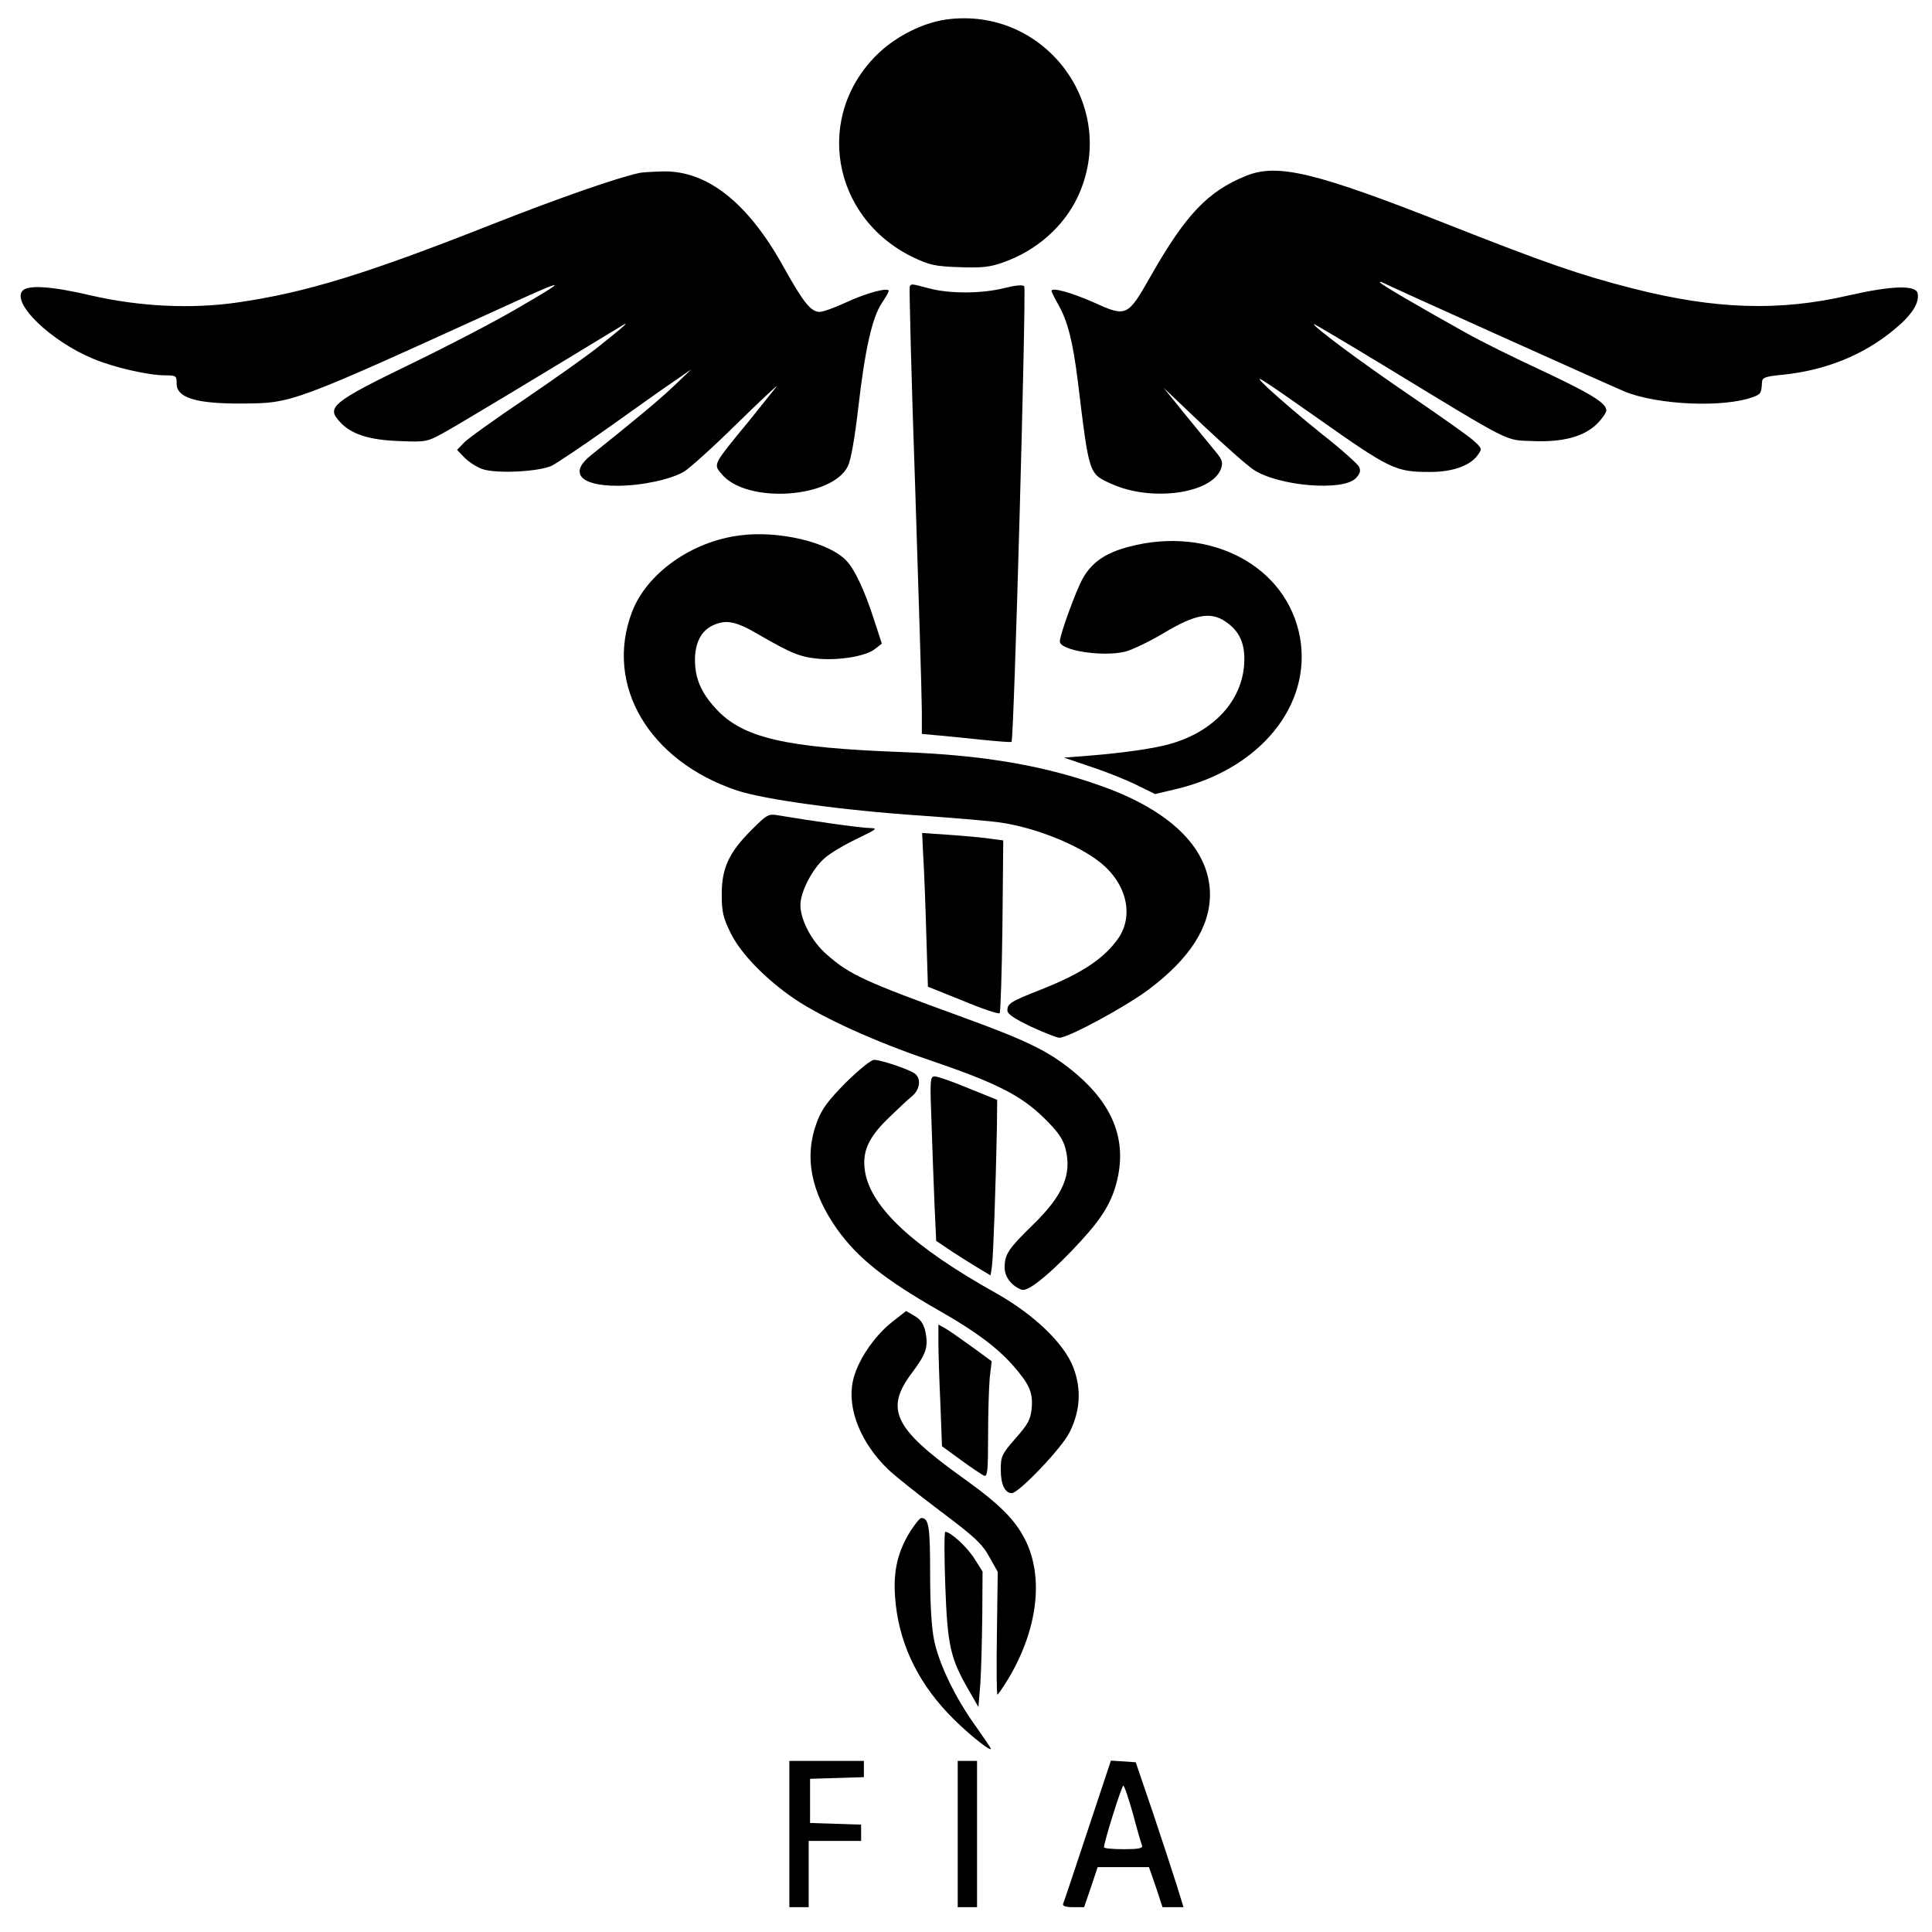
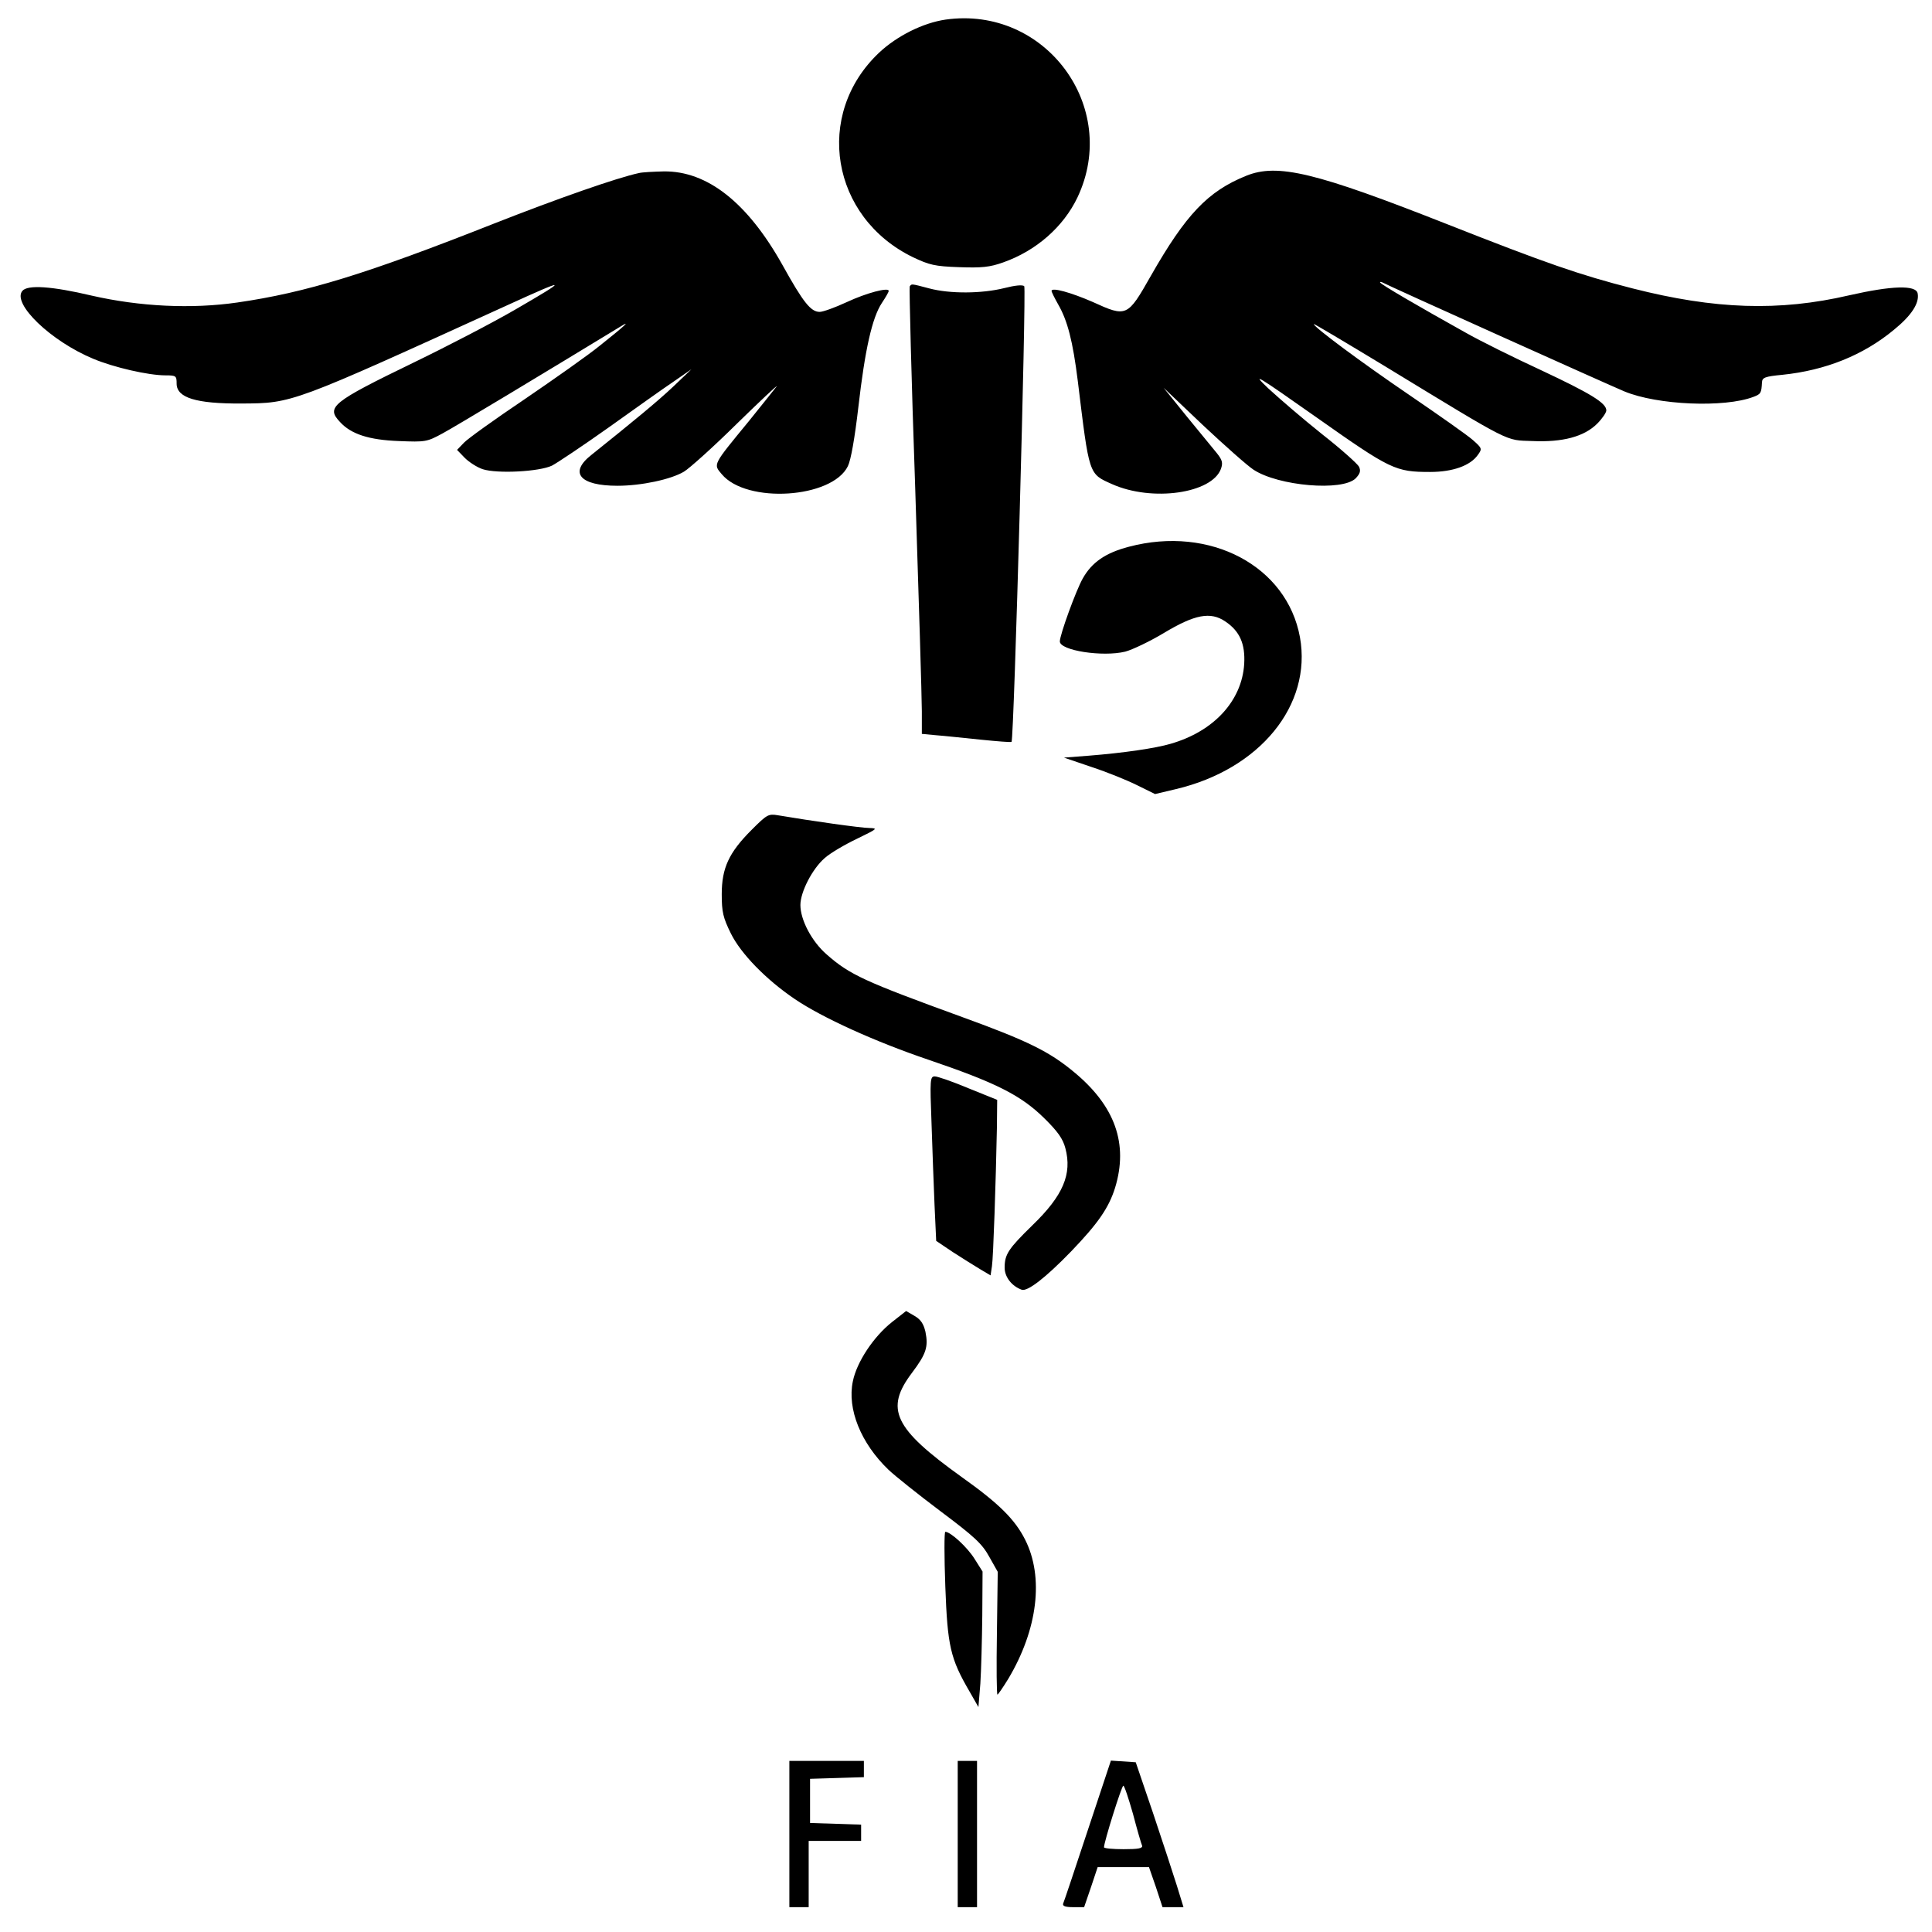
<svg xmlns="http://www.w3.org/2000/svg" version="1" width="933.333" height="933.333" viewBox="0 0 700 700">
  <path d="M342.6 7.1c-8.2 1.2-17.6 5.9-24.1 12-23.7 22.4-17.4 59.7 12.3 74.1 5.9 2.8 7.9 3.3 16.7 3.6 8.2.3 11.1 0 15.9-1.7 12-4.2 21.9-12.9 27-23.6C405.9 38.7 378.7 2 342.6 7.1zM231.5 62.7c-7.9 1.7-29.1 9.1-52.5 18.3-46.3 18.3-68.1 25-93 28.6-16.6 2.4-35.3 1.5-52.8-2.5-14.4-3.4-23.2-4-25.1-1.7-3.8 4.6 10.3 18.2 25.7 24.6 7.4 3.1 19.9 6 26.2 6 3.8 0 4 .2 4 3 0 5.1 7 7.3 23.5 7.2 18.6-.1 17.9.1 96.5-35.7 21.9-10 22.3-9.7 2.8 1.6-7.9 4.6-24.4 13.2-36.8 19.2-29.9 14.5-31.9 16.2-26.8 21.6 4 4.4 10.5 6.5 21.3 6.9 9.7.4 10.2.3 15.9-2.8 4.5-2.4 37-22 64.6-38.8 3.7-2.3 1.4-.2-7.5 6.9-4.4 3.6-16.8 12.3-27.5 19.6-10.7 7.2-20.6 14.3-21.9 15.7l-2.5 2.6 2.8 2.9c1.5 1.5 4.4 3.4 6.5 4.1 5.3 1.7 20.5.9 25.1-1.3 1.9-1 11.2-7.2 20.5-13.8 9.4-6.7 19.9-14.2 23.5-16.6l6.5-4.5-6.5 6.2c-5.7 5.4-14.7 12.8-29.7 24.8-8.3 6.5-4.2 11.2 9.4 11.2 8.7 0 19.4-2.3 24.1-5.1 2-1.2 10.7-9 19.1-17.3 8.5-8.3 15-14.4 14.5-13.6-.6.8-5.1 6.4-10 12.5-13.3 16.2-13 15.6-9.9 19.3 9 10.8 40 8.8 45.7-2.9 1.1-2.2 2.5-10.2 3.8-21.4 2.4-20.9 5-32.4 8.5-37.7 1.4-2.1 2.5-4 2.5-4.4 0-1.4-8 .7-15.3 4.1-4.1 1.9-8.5 3.5-9.7 3.5-3.2 0-5.9-3.3-13.5-17-12.7-22.7-27.3-34.1-43-33.9-3.8.1-7.9.3-9 .6zM451.5 63.7c-13.9 5.6-21.9 14.1-34.5 36.2-8.5 15-8.8 15.1-21.1 9.5-7.8-3.4-14.9-5.4-14.9-4 0 .4 1.1 2.6 2.4 4.9 3.4 5.9 5.3 13.3 7.1 27.7 4.2 34.4 3.9 33.6 12.4 37.4 14.5 6.5 36.3 3.4 39.5-5.6.7-2.1.5-3.1-1.5-5.6-1.3-1.6-6.2-7.6-10.9-13.3l-8.4-10.4 14.2 13.5c7.9 7.4 16.1 14.7 18.4 16.2 9 5.9 32.2 7.9 37 3.1 1.6-1.7 1.9-2.7 1.2-4.2-.5-1-6.5-6.4-13.4-11.8-6.9-5.5-15.6-13-19.5-16.6-6.3-6-4.4-4.9 17.6 10.6 26.8 18.9 28.5 19.7 41.1 19.7 8.2 0 14.5-2.3 17.2-6.1 1.7-2.3 1.6-2.5-1.8-5.5-1.9-1.7-12.3-9-23-16.3-17.2-11.7-34.6-24.6-34.6-25.7 0-.2 11.6 6.7 25.8 15.3 46.8 28.5 43.4 26.7 53.4 27.1 11 .5 18.8-1.6 23.5-6.3 1.8-1.8 3.3-4 3.3-4.8 0-2.7-5.8-6.2-23.7-14.6-9.5-4.4-21.9-10.5-27.5-13.7-16.5-9.2-30.8-17.5-30.8-18.1 0-.2.3-.2.8 0 1.2.8 82.4 37.3 87.7 39.5 12 5 36.3 6 46.8 2 2.7-1 2.9-1.4 3.1-5.3.1-1.7 1.1-2.1 7.4-2.7 15.6-1.6 29.3-7.1 40.4-16.3 6.4-5.2 9.3-9.7 8.6-13.2-.6-3.1-9.4-2.8-24.8.7-25.4 5.9-48.7 5.1-78.5-2.5-19.2-4.9-31.5-9.2-67-23.2-47.9-18.9-61.6-22.2-73-17.6zM329.6 103.8c-.2.4.6 33.4 2 73.2 1.3 39.9 2.4 76.2 2.4 80.7v8.2l5.3.5c2.8.2 10.1 1 16.1 1.6 5.9.6 11 1 11.1.8.9-.9 5.4-164.3 4.6-165.1-.6-.6-3.4-.3-7.3.7-8.1 2-19.6 2.1-27.1.1-6.8-1.8-6.4-1.7-7.1-.7z" />
-   <path d="M268 194c-17.5 2.2-33.7 13.8-39 27.7-10.1 26.5 6.1 54 38 64.7 10 3.3 38.3 7.2 66.5 9.1 12.7.9 25.9 2 29.5 2.6 12.4 1.9 27.4 7.9 35.4 14.2 9.7 7.6 12.5 19.1 6.9 27.5-5.1 7.4-13.3 12.9-28.3 18.8-10.9 4.3-12 5-12 7.5 0 1.3 2.4 2.9 8.6 5.9 4.8 2.2 9.4 4 10.2 4 3.3 0 24-11.2 32.4-17.5 14.9-11.2 22.2-22.6 22.2-34.5-.1-15.9-13.3-29.5-37.4-38.5-21.3-7.9-43.9-11.9-74-13-42.7-1.6-57.9-5.1-67.7-15.8-5.2-5.7-7.4-10.7-7.5-17.2-.1-6.6 2.3-11.2 6.9-13.1 4.6-2 8.2-1.2 16.3 3.6 11.8 6.8 15 8.1 21.8 8.7 7.8.6 17.2-1 20.4-3.7l2.3-1.8-2.9-8.9c-3.3-10.2-6.8-17.8-9.9-21.1-6.2-6.7-24.6-11.1-38.7-9.2z" />
  <path d="M409 198.1c-8.4 2.2-13.4 5.6-16.7 11.5-2.4 4.2-8.3 20.4-8.3 22.8 0 3.3 15.5 5.7 23.7 3.7 2.6-.7 8.9-3.7 13.9-6.7 11.3-6.8 17-7.9 22.4-4.2 5.2 3.5 7.2 8.1 6.8 15.3-.8 13.4-11 24.5-26.7 29-5.4 1.6-17 3.3-29.6 4.3l-9 .7 10 3.4c5.5 1.8 12.9 4.8 16.5 6.6l6.5 3.2 7.6-1.8c30.4-7.2 49.3-30.4 44.9-55-4.7-25.8-32.5-40.6-62-32.8zM272.3 300.7c-8.2 8.2-10.8 13.8-10.8 23.3 0 6.5.5 8.5 3.3 14.2 3.6 7.3 12.7 16.7 23.2 23.8 9.9 6.7 29 15.4 48.5 22 24.4 8.3 33.3 12.8 41.7 21 5.1 5 6.9 7.6 7.8 11 2.5 9.4-.8 17.2-12 28-8.7 8.5-10 10.5-10 15.3 0 3.4 2.6 6.7 6.2 8 2.1.7 8.6-4.3 17.9-13.9 9.7-10.1 13.6-15.7 15.9-23 4.9-16 0-29.7-14.9-42-8.9-7.4-16.8-11.3-40.2-19.8-35.7-13-41-15.4-49.4-22.8-5.4-4.7-9.5-12.5-9.5-17.9 0-4.7 4.3-13.1 8.8-17 2-1.8 7.3-4.9 11.7-7 7.4-3.6 7.7-3.8 4.5-3.9-3 0-21.3-2.6-33.1-4.6-3.5-.6-4-.3-9.6 5.3z" />
-   <path d="M334.5 310.1c.3 4.6.8 17.2 1.1 27.9l.6 19.5 12.7 5.1c6.9 2.9 12.9 4.9 13.3 4.5.3-.3.8-14.5 1-31.6l.3-31-4.5-.6c-2.5-.4-9.1-1-14.7-1.4l-10.2-.7.4 8.3zM306.5 392.2c-6.5 6.6-8.7 9.5-10.5 14.3-4.7 12.5-2.3 25.3 7.4 39 7.5 10.4 17 18 37.1 29.5 13 7.4 20.7 13.2 26.5 19.7 6 6.9 7.3 9.8 6.8 15.5-.4 4.1-1.3 5.8-5.9 11-5 5.7-5.3 6.5-5.3 11.4 0 5.2 1.5 8.4 4 8.4s18.1-16.3 20.9-22c3.9-7.7 4.4-15.7 1.4-23.5-3.3-8.7-14.1-19.1-27.9-26.9-30.1-16.8-45.5-31.1-47.6-44.2-1.1-6.9 1.1-12 8-18.8 3.4-3.3 7.4-7.1 8.9-8.3 2.9-2.3 3.6-6.3 1.3-8.2-1.7-1.5-12.4-5.1-14.9-5.1-1.1 0-5.4 3.5-10.2 8.2z" />
  <path d="M337.5 406.7c.3 9.3.8 22.7 1.1 29.9l.6 13 6.1 4.1c3.4 2.2 7.9 5 9.9 6.2l3.7 2.2.5-3.3c.5-3.2 1.4-30.3 1.8-50.3l.1-10-10.4-4.2c-5.7-2.4-11.2-4.3-12.2-4.3-1.7 0-1.8 1.1-1.2 16.7zM323.2 479c-6.7 5.3-12.8 14.5-14.2 21.5-2.1 10 2.9 22.4 12.9 32 2.3 2.2 10.7 8.9 18.8 15 12.4 9.3 15.1 11.8 17.7 16.5l3.1 5.5-.3 22.2c-.2 12.3-.1 22.3.2 22.3.2 0 2-2.6 3.9-5.7 10.7-17.9 13-36.9 6.1-50.5-3.7-7.3-9.4-13-22.9-22.6-24.7-17.7-28-24.7-18-37.9 5.1-6.8 5.9-9.3 4.8-14.8-.7-2.9-1.7-4.4-3.9-5.7l-3.1-1.8-5.1 4z" />
-   <path d="M340 486.2c0 3.5.3 13.4.7 22l.6 15.8 7 5.1c3.8 2.8 7.6 5.3 8.3 5.6 1.2.4 1.4-2.2 1.4-14.4 0-8.3.3-17.7.6-21.1l.7-6-6.7-4.9c-3.7-2.7-8-5.7-9.6-6.7l-3-1.7v6.3zM329.9 554.7c-4.6 7.4-6.3 14.3-5.6 23.9 1.1 15.7 7.6 30 19.3 42.3 5.5 5.9 15.4 14 15.4 12.7 0-.3-2.5-3.9-5.5-8.2-7.3-10.1-13.2-22.3-15-30.9-1-4.6-1.5-13.1-1.5-24.6 0-16.9-.5-19.9-3.2-19.9-.5 0-2.2 2.1-3.9 4.7z" />
  <path d="M342.5 574.7c.8 21.7 1.8 26.2 8.8 38.2l3.2 5.6.7-8.5c.3-4.7.6-15.7.7-24.6l.1-16-2.9-4.6c-2.6-4.2-8.7-9.8-10.6-9.8-.4 0-.4 8.9 0 19.7zM286 664.5V691h7v-24h19v-5.9l-9.2-.3-9.3-.3v-16l9.8-.3 9.7-.3V638h-27v26.5zM347 664.5V691h7v-53h-7v26.5zM394.1 663.2c-4.6 13.9-8.6 25.9-8.9 26.5-.3.9.8 1.3 3.6 1.3h4l2.5-7.3 2.4-7.2h18.6l2.5 7.2 2.4 7.3h7.6l-2.4-7.8c-1.3-4.2-5.2-16-8.6-26.2l-6.3-18.5-4.5-.3-4.5-.3-8.4 25.3zm16.4-6c1.5 5.7 3 10.9 3.3 11.5.3 1-1.4 1.3-6.7 1.3-3.9 0-7.1-.3-7.1-.7 0-1.9 6.4-22.3 7-22.3.4 0 1.9 4.6 3.5 10.2z" />
</svg>